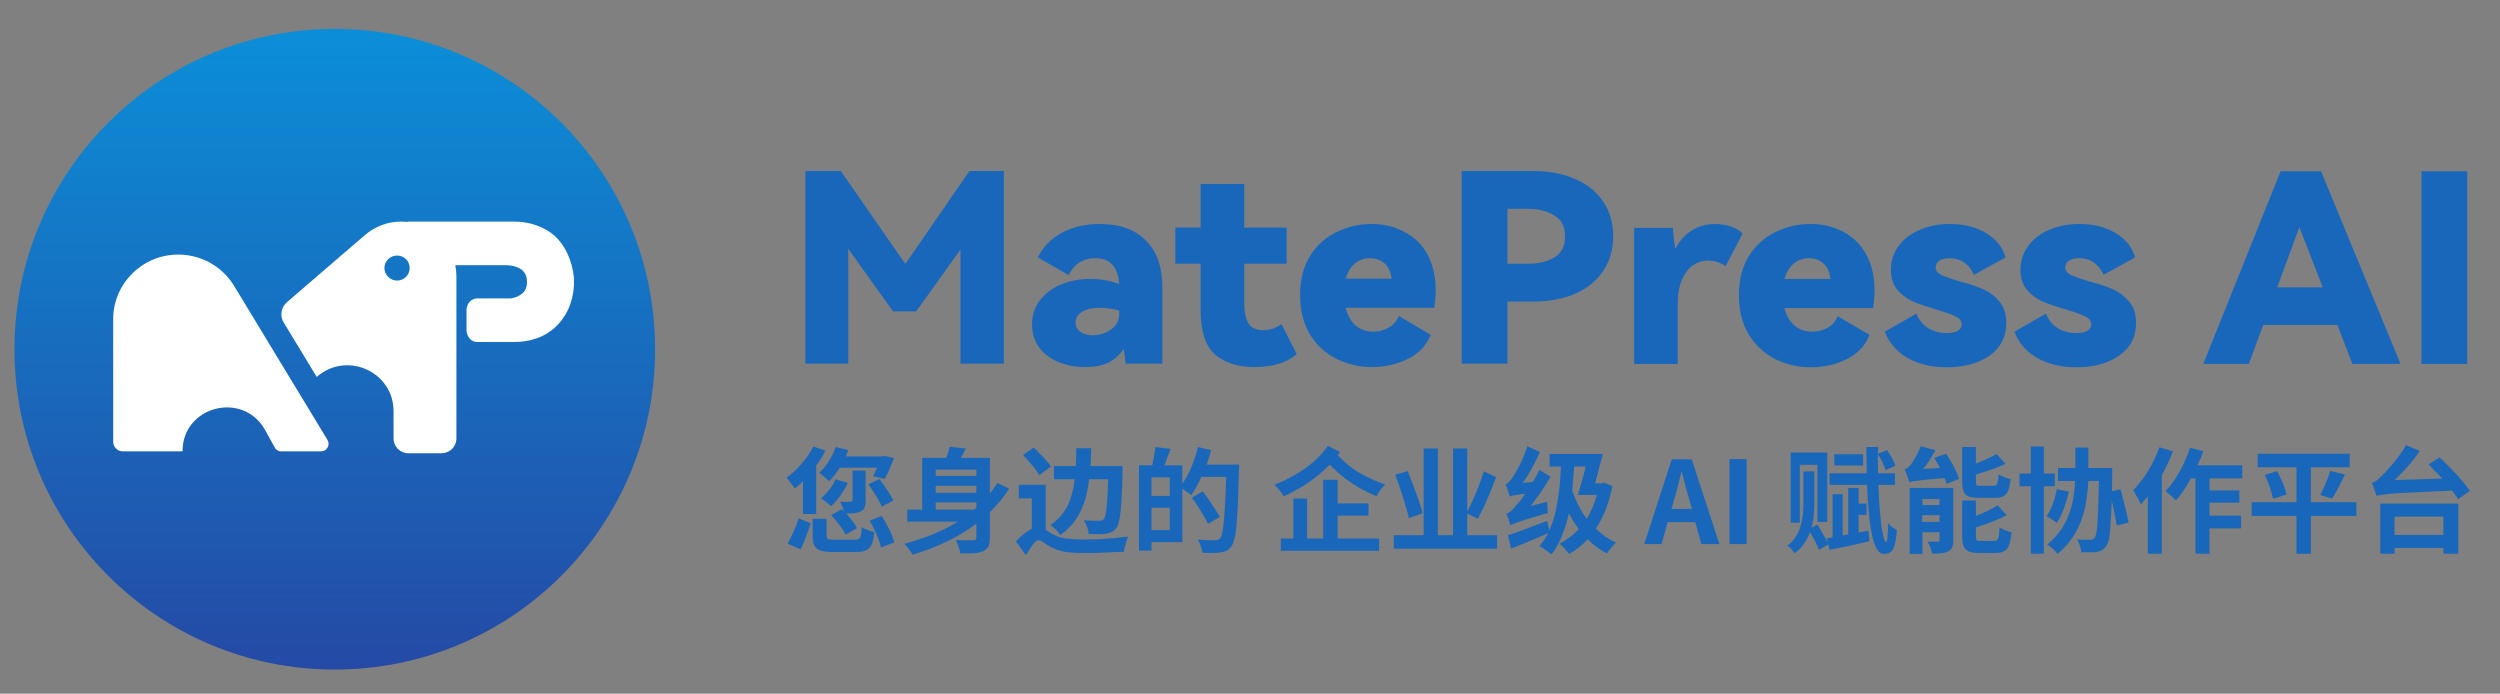
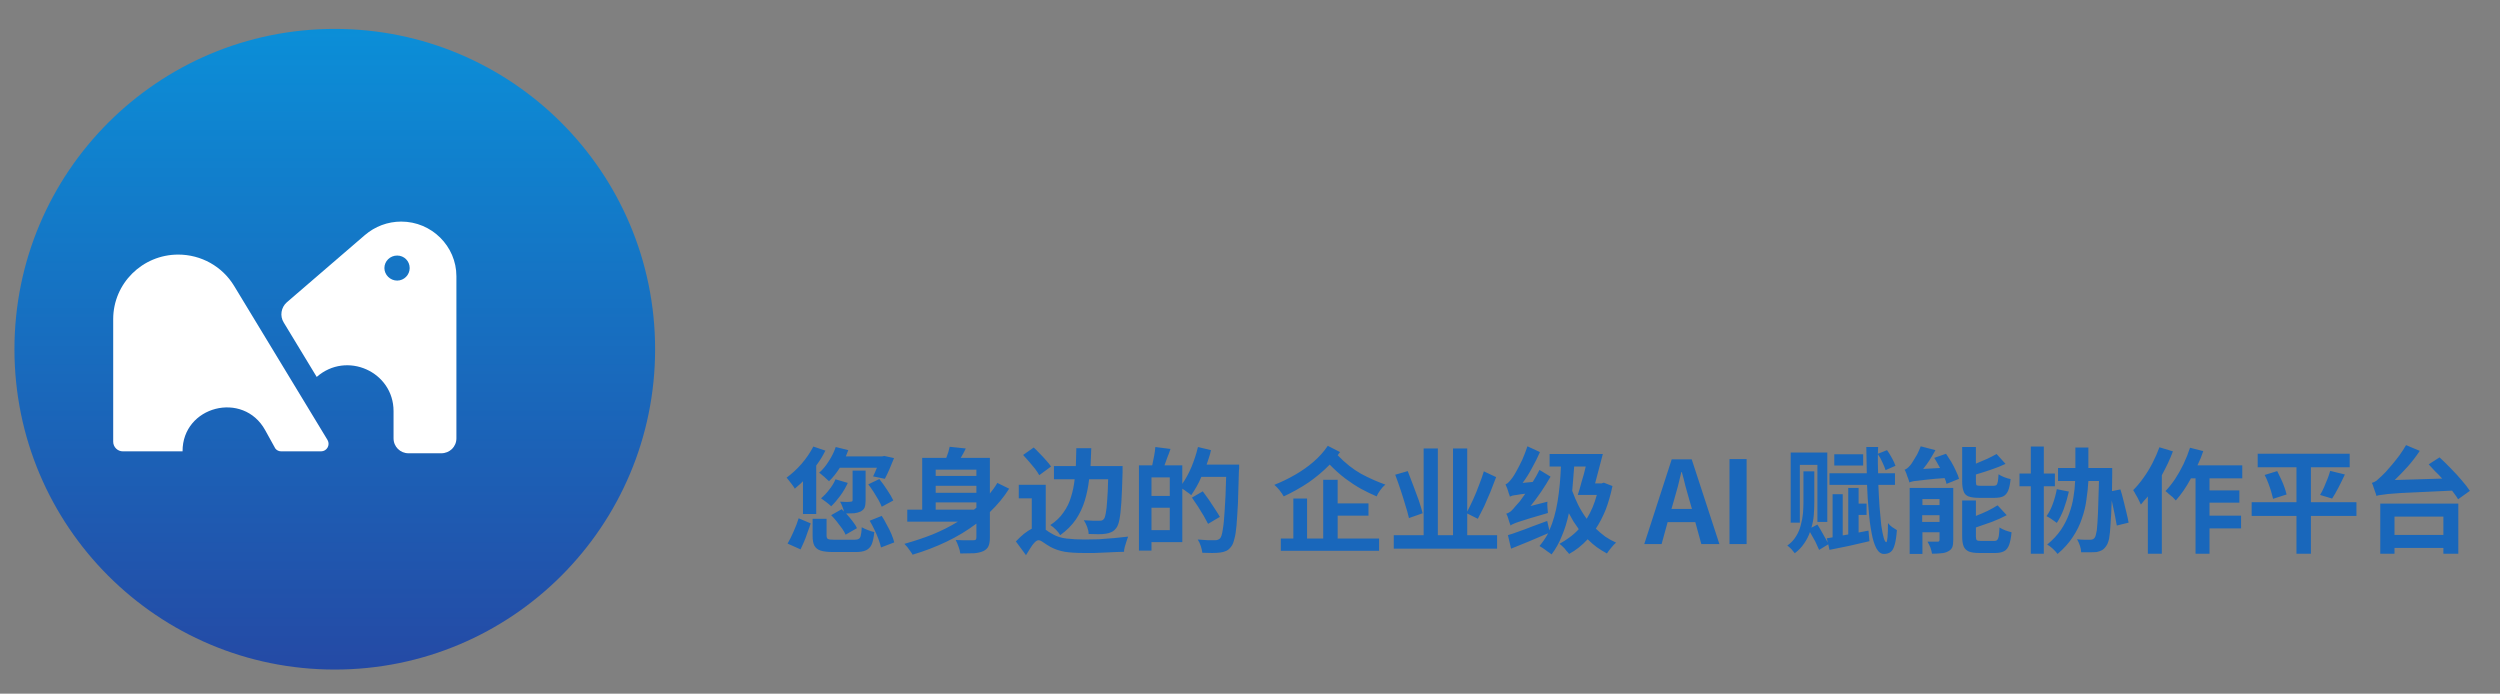
<svg xmlns="http://www.w3.org/2000/svg" version="1.2" viewBox="0 0 1038 288" width="1038" height="288">
  <rect x="0" y="0" width="1038" height="288" fill="#808080" stroke="none" />
  <title>新建项目</title>
  <defs>
    <linearGradient id="g1" x2="1" gradientUnits="userSpaceOnUse" gradientTransform="matrix(0,481.926,-481.926,0,192.298,-105.183)">
      <stop offset="0" stop-color="#00adee" />
      <stop offset="1" stop-color="#2e3092" />
    </linearGradient>
  </defs>
  <style>
		.s0 { fill: url(#g1) } 
		.s1 { fill: #1967bb } 
		.s2 { fill: #ffffff } 
	</style>
  <path id="背景圆环" fill-rule="evenodd" class="s0" d="m139 278c-73.5 0-133-59.5-133-133 0-73.5 59.5-133 133-133 73.5 0 133 59.5 133 133 0 73.5-59.5 133-133 133z" />
-   <path id="MatePress AI" fill-rule="evenodd" class="s1" d="m375.9 109.6l26.6-38.6h14.3v80h-18v-47.4l-18.4 25.7h-9.6l-18.6-26v47.7h-17.8v-80h14.7zm80.7-16.6q12.5 0 19.2 6.9 6.8 6.7 6.8 19.2v31.9h-15.2q-0.6-4.6-0.8-6.1-2.7 3.8-6.4 5.7-3.8 1.8-9.6 1.8-6.1 0-11.2-2.1-5-2.1-8-6.1-2.9-4-2.9-9.5 0-5.7 3.2-9.9 3.3-4.4 8.9-6.7 5.6-2.3 12.1-2.3 6.1 0 12 2.1-0.8-10.7-9.9-10.7-7.6 0-11.1 7l-12.8-7.3q3.2-6.5 9.9-10.2 6.8-3.7 15.8-3.7zm8.1 37.4v-1.5q-4.3-1.1-8.2-1.1-4.6 0-7.2 1.7-2.7 1.6-2.7 4.3 0 2.6 2 4 2 1.4 5.1 1.4 4.2 0 7.6-2.4 3.4-2.4 3.4-6.4zm67.4 4.2l6.3 12.4q-6.2 5.4-17.5 5.4-10.2 0-16.3-5.1-6.1-5.3-6.1-18.5v-19.3h-10.5v-15h10.5v-18.1h18.1v18.1h17.6v15h-17.6v16.2q0 5.4 1.7 8.5 1.7 2.9 6.3 2.9 3.8 0 7.5-2.5zm37.3-41.6q7.9 0 13.9 3.4 6.2 3.2 9.5 9.5 3.3 6.2 3.3 14.5 0 3.5-0.6 7.4h-36.8q1.2 4.7 4.2 7.4 3 2.5 7.3 2.5 3.6 0 6.4-1.7 2.9-1.6 4.2-4.8l13.2 7.8q-2.4 6.4-9.2 9.9-6.8 3.5-15.2 3.5-7.8 0-14.7-3.4-6.8-3.4-11-10.1-4.1-6.8-4.1-16.4 0-9.5 4.1-16.2 4.2-6.7 11-9.9 6.8-3.4 14.5-3.4zm-0.5 14.2q-3.8 0-6.5 2.3-2.5 2.2-3.7 6.2h19.1q-0.5-4.1-2.9-6.3-2.5-2.2-6-2.2zm38-36.2h29.5q10.2 0 17.8 3.4 7.5 3.3 11.5 9.4 4.1 6.1 4.1 14.3 0 8.2-4.1 14.3-4 6.1-11.5 9.5-7.6 3.3-17.8 3.3h-10.5v25.8h-19zm19 38.5h8.4q6.9 0 11.2-2.7 4.3-2.6 4.3-8.7 0-6-4.4-8.6-4.4-2.8-11.1-2.8h-8.4zm86.2-16.5q3.5 0 6.7 1.1 3.2 1.1 4.7 2.9l-7 13.5q-3.5-2.3-7.1-2.3-5.9 0-9.3 4.8-3.5 4.8-3.5 13v25.1h-18.1v-56.5h16.1q0.3 5.3 1 8.7 2.6-5 6.8-7.6 4.3-2.7 9.7-2.7zm39.6 0q7.9 0 13.9 3.4 6.1 3.3 9.4 9.5 3.3 6.3 3.3 14.6 0 3.5-0.6 7.4h-36.8q1.2 4.7 4.2 7.3 3 2.5 7.3 2.5 3.6 0 6.4-1.6 2.9-1.6 4.2-4.8l13.2 7.7q-2.4 6.5-9.2 10-6.8 3.5-15.2 3.5-7.8 0-14.7-3.4-6.8-3.4-11-10.2-4.1-6.7-4.1-16.4 0-9.5 4.1-16.1 4.2-6.7 11-10 6.8-3.4 14.6-3.4zm-0.6 14.2q-3.8 0-6.4 2.3-2.6 2.2-3.8 6.3h19.1q-0.4-4.2-2.9-6.4-2.4-2.2-6-2.2zm81.9 26.8q0 8.8-7 13.7-6.9 4.8-17.8 4.8-9.3 0-16.2-3.9-6.9-4-9.4-10.9l13.1-7.5q1.4 3.8 4.8 6 3.4 2.1 7.9 2.1 2.7 0 4.4-0.9 1.7-1 1.7-2.7 0-2.1-2.5-3.3-2.3-1.2-7.8-2.8-5.8-1.7-9.7-3.3-3.8-1.7-6.6-4.8-2.8-3.3-2.8-8.4 0-5.9 3.4-10.2 3.3-4.4 8.9-6.6 5.5-2.3 12.1-2.3 9.1 0 15.3 3.9 6.2 3.8 7.9 10l-13.1 7.2q-3.2-6.9-10.2-6.9-2.7 0-4.3 1.1-1.4 1-1.4 2.7 0 2 2.2 3.1 2.3 1.1 7.6 2.7 5.8 1.5 9.8 3.2 4 1.8 6.9 5.2 2.8 3.4 2.8 8.8zm53.9 0q0 8.8-7.1 13.7-6.8 4.8-17.7 4.8-9.4 0-16.3-3.9-6.9-4-9.4-10.9l13.1-7.5q1.4 3.8 4.8 6 3.4 2.1 7.9 2.1 2.7 0 4.4-0.9 1.7-1 1.7-2.7 0-2.1-2.5-3.3-2.3-1.2-7.7-2.8-5.9-1.7-9.8-3.3-3.8-1.7-6.6-4.8-2.8-3.3-2.8-8.4 0-5.9 3.4-10.2 3.3-4.4 8.9-6.6 5.5-2.3 12.1-2.3 9.1 0 15.3 3.9 6.2 3.8 7.9 10l-13.1 7.2q-3.2-6.9-10.2-6.9-2.7 0-4.3 1.1-1.4 1-1.4 2.7 0 2 2.2 3.1 2.4 1.1 7.6 2.7 5.8 1.5 9.8 3.2 4 1.8 6.9 5.2 2.9 3.4 2.9 8.8zm60-62.9h16.8l33 80h-20l-6.2-16.2h-30.8l-6 16.2h-18.9zm-1.4 48.2h18.9l-9.7-25zm78.9-48.2v80h-19v-80z" />
  <path id="您身边的 企业级 AI 赋能协作平台" fill-rule="evenodd" class="s1" d="m364.1 194.2h-15.4q-1 1.6-2.2 3.1-1.1 1.4-2.3 2.5-0.4-0.4-1.2-1.1-0.7-0.7-1.6-1.4-0.7-0.7-1.3-1 2.2-1.9 4-4.8 1.9-2.9 2.9-5.9l5.2 1.3q-0.2 0.6-0.5 1.3-0.2 0.6-0.5 1.3h15.1l0.8-0.2 4.1 0.9q-0.9 2.2-1.9 4.6-1 2.3-1.9 4l-4.9-1q0.4-0.8 0.8-1.7 0.4-0.9 0.8-1.9zm-3.6 6.9l4.6-2.2q1.7 2.1 3.3 4.6 1.7 2.5 2.5 4.3l-4.8 2.6q-0.5-1.3-1.4-2.9-0.9-1.6-2-3.3-1.1-1.7-2.2-3.1zm-6.5-5.7h5.4v12.4q0 1.8-0.4 2.9-0.4 1-1.7 1.7-1.1 0.5-2.6 0.7-1.5 0.1-3.4 0.1 1.4 1.5 2.6 3.1 1.3 1.6 1.9 3l-4.7 2.7q-0.5-1.2-1.5-2.6-1-1.4-2.2-2.9-1.1-1.4-2.3-2.6l4.4-2.5q0.2 0.2 0.4 0.5 0.3 0.2 0.5 0.5-0.2-1.1-0.7-2.2-0.4-1.1-0.9-1.9 1.4 0.1 2.7 0.1 1.3 0 1.7-0.1 0.8 0 0.8-0.6zm-7.1 3.6l5.1 1.5q-1.2 2.7-3.1 5.3-1.9 2.6-3.8 4.4-0.7-0.7-2-1.7-1.3-1-2.2-1.6 1.8-1.5 3.4-3.6 1.7-2.1 2.6-4.3zm-8 14.4h-5.5v-13.6q-0.8 0.9-1.7 1.6-0.9 0.8-1.7 1.5-0.3-0.6-0.9-1.4-0.7-0.9-1.3-1.7-0.7-0.9-1.2-1.5 3.2-2.3 6.2-5.7 3-3.5 4.9-7.2l5 1.7q-0.8 1.6-1.7 3.1-1 1.6-2.1 3.1zm-6.5 14.7l-5.4-2.4q1.3-2.2 2.5-5 1.3-2.9 2.1-5.5l5 2.1q-0.5 1.7-1.3 3.7-0.6 1.9-1.4 3.8-0.8 1.9-1.5 3.3zm14.1-4h8.3q1.2 0 1.8-0.4 0.6-0.3 0.8-1.4 0.3-1.1 0.4-3.4 1 0.6 2.6 1.2 1.5 0.6 2.6 0.8-0.3 3.3-1.1 5.2-0.8 1.7-2.4 2.4-1.5 0.7-4.2 0.7h-9.3q-3.4 0-5.3-0.6-1.8-0.6-2.6-2.1-0.7-1.4-0.7-4v-7.1h5.8v7q0 1.1 0.6 1.4 0.6 0.3 2.7 0.3zm14.6-7.9l5-2q1.1 1.7 2.1 3.7 1.1 1.9 1.9 3.8 0.8 1.9 1.2 3.5l-5.5 2.1q-0.3-1.4-1-3.3-0.7-2-1.7-4-1-2.1-2-3.8zm53-15.7l4.9 2.4q-1.7 2.7-3.7 5.1-2 2.4-4.3 4.6v10.6q0 2.3-0.6 3.6-0.6 1.3-2.1 2-1.5 0.7-3.8 0.9-2.4 0.1-5.8 0.1-0.1-1.2-0.7-2.8-0.6-1.7-1.2-2.8 1.5 0 3 0.1 1.6 0 2.7 0 1.2 0 1.6 0 0.8 0 1-0.2 0.3-0.3 0.3-1v-5.7q-5.7 4.3-12.4 7.5-6.7 3.2-14.1 5.4-0.3-0.6-0.9-1.4-0.7-0.9-1.3-1.8-0.7-0.8-1.2-1.3 6.1-1.7 11.7-3.9 5.6-2.3 10.5-5.3h-21v-5h6.2v-21.5h10q1-2.5 1.4-4.6l6.7 0.7q-1 2.1-2.1 3.9h12.1v14.8q0.8-1 1.6-2.1 0.8-1.1 1.5-2.3zm-8.7-5.5v2.6h-16.9v-2.6zm0 6.7v2.9h-16.9v-2.9zm-16.9 6.9v3h15.9l1-0.8v-2.2zm71.6-9.6h-7.9q-0.5 4.6-1.8 8.9-1.3 4.2-3.7 7.8-2.5 3.6-6.5 6.5-0.6-1.1-1.8-2.3-1.2-1.2-2.3-1.9 3.5-2.3 5.5-5.3 2.1-2.9 3.1-6.4 1.1-3.5 1.5-7.3h-8.6v-5.5h9.1q0.1-1.9 0.1-3.7 0-1.9 0.1-3.7h6.2q-0.1 3.7-0.3 7.4h13.3v2.5q-0.2 7.6-0.5 12.4-0.3 4.8-0.8 7.3-0.5 2.5-1.3 3.5-0.9 1.2-2 1.7-1 0.5-2.4 0.7-1.2 0.2-3.1 0.2-1.9 0-4-0.1 0-1.3-0.6-2.9-0.6-1.6-1.4-2.8 2 0.1 3.8 0.2 1.7 0 2.6 0 0.7 0 1.1-0.1 0.5-0.2 0.8-0.6 0.5-0.5 0.8-2.3 0.4-1.9 0.6-5.4 0.3-3.4 0.4-8.8zm-23.7-5.3l-4.9 3.6q-0.6-1.1-1.7-2.6-1.2-1.5-2.5-3-1.3-1.5-2.5-2.8l4.4-3.1q1.2 1.1 2.6 2.6 1.4 1.4 2.6 2.8 1.2 1.3 2 2.5zm-13.4 7.6h11.2v18.7q0.6 0.3 1.2 0.8 0.8 0.4 1.7 1 2.4 1.4 5.7 1.8 3.4 0.4 7.6 0.4 2.6 0 5.8-0.1 3.2-0.2 6.5-0.5 3.2-0.3 5.7-0.6-0.3 0.8-0.7 2-0.4 1.1-0.7 2.3-0.3 1.1-0.3 2-1.4 0-3.4 0.1-2 0.1-4.3 0.2-2.4 0.1-4.7 0.2-2.3 0-4.2 0-4.8 0-8-0.5-3.3-0.6-5.9-2-1.7-1-3-1.9-1.2-0.9-2-0.9-0.7 0-1.6 0.9-0.9 0.9-1.8 2.4-0.9 1.4-1.8 2.9l-4.2-5.7q1.7-1.8 3.4-3.2 1.7-1.3 3.2-2.1v-12.6h-5.4zm78-8.4h13.5q0 0 0 0.5 0 0.5 0 1.1 0 0.6-0.1 1-0.2 8-0.4 13.5-0.3 5.6-0.6 9.2-0.3 3.6-0.9 5.6-0.5 2.1-1.2 3-1 1.4-2.1 1.9-1 0.5-2.5 0.7-1.3 0.2-3.4 0.2-2 0-4.1-0.1-0.1-1.1-0.6-2.7-0.5-1.6-1.3-2.8 2.3 0.2 4.3 0.3 2 0 2.9 0 1.3 0 2.1-0.8 0.7-0.8 1.1-3.6 0.5-2.8 0.8-8.1 0.4-5.4 0.6-13.8h-10.3q-0.9 2.2-2 4.1-1.1 1.9-2.2 3.5-0.6-0.6-1.7-1.3-1-0.8-2-1.4v22.2h-12.8v3.5h-5.2v-35.4h5.5q0.4-1.8 0.8-3.9 0.4-2.1 0.5-3.7l6.3 0.8q-0.6 1.8-1.3 3.5-0.6 1.8-1.2 3.3h7.4v7.7q2.1-3 3.8-7 1.7-4.1 2.7-8.3l5.4 1.3q-0.3 1.5-0.8 3-0.5 1.5-1 3zm-15.3 5.3v7.7h-7.6v-7.7zm0 12.6v9.3h-7.6v-9.3zm20.8 3.8l-4.9 2.9q-0.7-1.4-1.8-3.3-1.1-1.9-2.4-3.9-1.3-2-2.5-3.7l4.5-2.6q1.2 1.7 2.6 3.6 1.3 2 2.5 3.8 1.2 1.8 2 3.2zm61.7-0.5h-12.8v9.5h17.2v5.1h-40.8v-5.1h5.2v-16.6h5.7v16.6h6.7v-24.4h6v9.8h12.8zm-16.9-29l5.1 2.6q-0.2 0.3-0.5 0.6-0.2 0.4-0.5 0.7 4.7 4.9 9.7 7.7 5 2.7 10.1 4.5-1.1 0.9-2.1 2.3-1 1.3-1.5 2.6-3.3-1.4-6.6-3.2-3.2-1.8-6.4-4.2-3.2-2.4-6.5-5.8-4 4.1-8.9 7.5-5 3.3-10.2 5.7-0.6-1.1-1.7-2.5-1.1-1.4-2.2-2.3 4.3-1.7 8.5-4.1 4.2-2.4 7.7-5.4 3.6-3.1 6-6.7zm57.9 28.1v9h12.4v5.6h-42.9v-5.6h12.4v-36h5.9v36h6.3v-36h5.9v26.2q1.2-2.3 2.5-5.1 1.3-2.9 2.4-5.9 1.2-3 2-5.7l5.1 2.4q-1.1 3-2.4 6.2-1.3 3.1-2.6 6-1.4 2.8-2.6 5.1zm-18.5-0.1l-5.7 2q-0.5-2.3-1.5-5.4-0.9-3.1-2-6.4-1.1-3.3-2.2-6.2l5.2-1.5q1.1 2.7 2.3 6 1.2 3.2 2.3 6.2 1 3 1.6 5.3zm44.8-3l7-1.8q-0.1 1 0 2.4 0.1 1.5 0.2 2.3-4.6 1.4-7.5 2.2-2.8 0.9-4.4 1.4-1.6 0.5-2.4 0.9-0.8 0.3-1.2 0.7-0.2-0.6-0.5-1.4-0.3-0.9-0.6-1.9-0.3-1-0.7-1.6 1-0.3 1.9-1 0.9-0.8 2-2.2 0.6-0.6 1.7-1.9 1-1.4 2.3-3.2-2.3 0.2-3.5 0.5-1.2 0.1-1.9 0.3-0.6 0.2-1 0.4-0.1-0.6-0.5-1.5-0.2-0.9-0.6-1.9-0.4-1-0.7-1.7 0.8-0.3 1.4-1 0.7-0.7 1.5-1.8 0.6-0.8 1.7-2.8 1.1-2 2.4-4.7 1.2-2.8 2.1-5.5l5.2 2.4q-1.4 3.2-3.3 6.6-1.8 3.4-3.9 6.2l4.2-0.4q0.7-1.2 1.5-2.5 0.7-1.3 1.3-2.5l4.6 2.8q-3.7 6.5-8.3 12.2zm29.5-9.4l0.9-0.3 3.6 1.4q-1.1 5.3-2.8 9.8-1.8 4.4-4.1 7.9 1.9 1.8 3.9 3.3 2.1 1.4 4.5 2.5-0.9 0.7-2 2.1-1.1 1.3-1.8 2.4-2.2-1.2-4.2-2.6-2-1.5-3.8-3.3-3.5 3.8-7.7 6.1-0.4-0.6-1.2-1.4-0.6-0.9-1.4-1.6-0.8-0.8-1.4-1.2 2.2-1.2 4.2-2.7 2.1-1.5 3.8-3.4-1.1-1.5-2.2-3.2-1-1.7-1.9-3.4-1.1 5.2-2.9 9.4-1.7 4.3-4.3 7.7-0.5-0.5-1.5-1.1-0.9-0.7-1.9-1.4-1-0.6-1.6-1 1-1.2 1.9-2.5 0.9-1.3 1.7-2.8-4 1.7-8 3.4-4 1.6-7.4 3l-1.3-5.6q2-0.6 4.7-1.6 2.6-0.9 5.6-2.1 3-1.1 6-2.2l0.9 3.9q2.3-5.2 3.4-11.9 1.1-6.7 1.4-14.6h-4.7v-5.2h22.1q-0.8 2.9-1.6 6.1-0.8 3.2-1.6 6.1zm-6.6-7h-4.8q-0.2 2.7-0.4 5.2-0.2 2.6-0.4 4.9 1.1 3.1 2.6 6.1 1.5 2.9 3.4 5.5 2.7-4.3 4.2-9.9h-7.9q0.8-2.4 1.6-5.5 1-3.1 1.7-6.3zm55.5 32.2h-7.5l-2.5-9.1h-11.5l-2.5 9.1h-7.2l11.4-35.2h8.3zm-18.8-18.4l-1.1 3.8h8.5l-1.1-3.8q-0.8-2.8-1.6-5.7-0.7-3-1.5-5.8h-0.2q-0.7 2.9-1.4 5.8-0.8 2.9-1.6 5.7zm30.1-16.9v35.3h-7.1v-35.3zm61.6 5.9v4.8h-6.9q0.2 4.9 0.5 9.2 0.4 4.3 0.7 7.6 0.5 3.3 1 5.1 0.5 1.9 1.1 1.9 0.3 0 0.5-2 0.2-2.1 0.2-5.9 0.7 0.9 1.8 1.7 1 0.7 1.9 1.2-0.3 3.9-0.9 6-0.6 2.2-1.6 3-1.1 0.9-2.9 0.9-1.8 0-3.1-2.3-1.3-2.4-2-6.4-0.8-4-1.2-9.2-0.5-5.1-0.7-10.8h-15.6v-4.8h15.5q-0.1-2.7-0.1-5.5-0.1-2.7-0.1-5.4h4.9l-0.1 2.8 3.8-1.5q1.1 1.5 2.1 3.4 1 1.8 1.4 3.1l-4.1 1.8q-0.4-1.3-1.3-3.2-0.8-1.9-1.9-3.4 0 2 0 4 0.1 2 0.1 3.9zm-32.2-3.5h-7.3v24h-3.8v-29.1h15.2v28.8h-4.1zm17.1 20.8v7.3l4.1-0.8 0.4 4.4q-4.3 1-8.7 2-4.4 0.9-7.9 1.6l-0.5-2.3-3.8 2.3q-0.6-1.4-1.6-3.5-1.1-2-2.2-3.9-0.8 2.4-2.4 4.7-1.5 2.3-3.9 4.1-0.5-0.7-1.4-1.7-0.9-0.9-1.7-1.5 2.3-1.6 3.6-3.8 1.4-2.2 2-4.7 0.7-2.5 0.9-4.9 0.2-2.5 0.2-4.5v-12.9h4.5v12.9q0 2.5-0.2 5.2-0.2 2.6-1 5.3l2.5-1.3q1.1 1.7 2.3 3.9 1.2 2.1 2 3.6l-0.4-1.8 2.4-0.4v-17.9h4.2v17.1l2.3-0.4v-19.3h4.3v6.5h3.3v4.7zm1.9-25.2v4.7h-12v-4.7zm19.3 14h18.1v21.6q0 1.9-0.4 3-0.5 1.1-1.7 1.7-1.2 0.7-2.9 0.8-1.7 0.2-3.8 0.2-0.2-1.1-0.7-2.6-0.6-1.4-1.2-2.4 1.3 0 2.5 0 1.3 0 1.8 0 0.7 0 0.7-0.8v-3.1h-7.1v9h-5.3zm12.4 4.6v2.5h-7.1v-2.5zm0 6.7v2.8h-7.2v-2.8zm-2.2-23.8l4.9-1.7q1.1 1.6 2.2 3.4 1.1 1.9 1.9 3.7 0.9 1.8 1.3 3.3l-5.2 2.1q-0.1-0.5-0.3-1.2-0.2-0.6-0.5-1.2-4.3 0.3-7 0.6-2.7 0.3-4.2 0.5-1.5 0.1-2.2 0.3-0.8 0.2-1.2 0.4-0.2-0.6-0.5-1.6-0.4-0.9-0.7-1.9-0.4-1.1-0.8-1.8 1.1-0.3 2.4-1.9 0.4-0.4 1.1-1.6 0.8-1.2 1.7-2.8 0.8-1.6 1.5-3.4l6.1 1.6q-1.1 2-2.4 4.1-1.3 2-2.7 3.7l7-0.4q-0.6-1.1-1.2-2.2-0.6-1-1.2-2zm25.1 16.6h-6.5q-2.8 0-4.4-0.6-1.5-0.6-2-2.1-0.6-1.5-0.6-4.1v-14.3h5.7v6.9q2.4-1 4.7-2 2.3-1.1 3.9-2l3.7 4.1q-2.7 1.3-6 2.4-3.2 1.1-6.3 2v2.8q0 1.3 0.3 1.7 0.4 0.2 1.8 0.2h5.2q0.8 0 1.2-0.3 0.4-0.4 0.6-1.4 0.2-1.1 0.3-3.1 0.8 0.6 2.3 1.2 1.5 0.6 2.7 0.8-0.3 3.1-1 4.8-0.7 1.7-2.1 2.4-1.3 0.6-3.5 0.6zm-5.6 17.9h5.4q0.9 0 1.2-0.4 0.5-0.4 0.7-1.6 0.2-1.3 0.3-3.6 0.9 0.6 2.4 1.2 1.4 0.5 2.6 0.8-0.3 3.3-1 5.2-0.7 1.9-2 2.6-1.4 0.8-3.7 0.8h-6.7q-2.8 0-4.3-0.6-1.6-0.7-2.2-2.2-0.6-1.5-0.6-4.1v-14.9h5.7v6.4q2.6-1 4.9-2.1 2.4-1.2 4.1-2.3l3.8 4.1q-2.8 1.5-6.2 2.8-3.3 1.2-6.6 2.3v3.7q0 1.3 0.4 1.6 0.4 0.3 1.8 0.3zm30.6-28v5.3h-4.6v28h-5.4v-28h-4.7v-5.3h4.7v-11.2h5.4v11.2zm0.8 6.5l5 1q-0.8 3.6-2.1 7.2-1.3 3.4-2.9 5.8-0.8-0.6-2.1-1.5-1.3-0.9-2.2-1.3 1.5-2 2.6-5 1.1-3 1.7-6.2zm29.8 13.9l-4.9 1.2q-0.3-1.9-0.9-4.8-0.6-2.8-1.2-5.6-0.2 6.1-0.5 9.9-0.2 3.8-0.6 6-0.5 2.1-1.2 3-0.8 1.2-1.7 1.7-0.9 0.5-2.2 0.8-1.1 0.1-2.9 0.1-1.7 0-3.6 0 0-1.2-0.5-2.7-0.5-1.5-1.2-2.7 1.8 0.2 3.3 0.2 1.5 0 2.2 0 1.2 0 1.8-0.8 0.5-0.7 0.9-3.1 0.3-2.6 0.5-7.5 0.2-5 0.4-13h-4.4q-0.2 3.7-0.8 7.7-0.5 4-1.9 7.9-1.3 4-3.8 7.7-2.4 3.7-6.3 7-0.7-1-2-2.2-1.3-1.2-2.3-1.7 3.5-2.9 5.7-6.1 2.2-3.3 3.4-6.7 1.3-3.5 1.8-6.9 0.6-3.5 0.7-6.7h-7.1v-5.4h7.2v-8.5h5.4v8.5h9.9q0 0 0 0.5 0 0.5 0 1.1 0 0.6 0 0.9l-0.1 7.1 3.5-0.7q0.7 2.2 1.3 4.7 0.7 2.6 1.2 4.9 0.6 2.4 0.9 4.2zm12.8-31.3l5.6 1.7q-0.9 2.4-2.1 5-1.2 2.5-2.5 4.9v32.6h-5.8v-23.8q-0.7 0.9-1.5 1.7-0.7 0.9-1.4 1.7-0.3-0.7-0.9-1.9-0.5-1.1-1.2-2.2-0.6-1.2-1.1-1.9 2.2-2.2 4.2-5 2.1-2.9 3.8-6.2 1.7-3.3 2.9-6.6zm34.4 7.5v5.4h-13.6v5h12.4v5.1h-12.4v5.4h13.1v5.3h-13.1v10.5h-5.8v-31.3h-1.9q-2.9 5.4-6.3 9.2-0.4-0.5-1.2-1.3-0.8-0.7-1.7-1.4-0.8-0.8-1.4-1.2 2.1-2.2 4-5 1.9-2.9 3.5-6.2 1.6-3.4 2.7-6.8l5.5 1.4q-0.5 1.5-1.1 3-0.6 1.4-1.3 2.9zm28.5 15.3h18.9v5.7h-18.9v15.7h-6v-15.7h-18.6v-5.7h18.6v-14.5h-16.1v-5.6h38.2v5.6h-16.1zm-19.2-11.3l5.2-1.6q0.8 1.6 1.6 3.3 0.8 1.7 1.4 3.4 0.6 1.7 0.9 3l-5.6 1.8q-0.3-1.3-0.8-3-0.5-1.7-1.2-3.5-0.7-1.9-1.5-3.4zm28 9.8l-5-1.5q0.8-1.3 1.6-3.1 0.8-1.8 1.5-3.6 0.7-1.8 1.1-3.3l6.1 1.5q-1.3 2.8-2.7 5.5-1.4 2.7-2.6 4.5zm25.9 22.9h-5.9v-20.8h32.4v20.8h-6.2v-2.4h-20.3zm20.3-15.4v7.6h-20.3v-7.6zm-6.1-21.7l4.5-2.9q2.2 2 4.6 4.5 2.5 2.5 4.6 5 2.1 2.4 3.4 4.4l-4.9 3.5q-0.4-0.8-1.1-1.7-0.6-0.9-1.4-1.9-7.6 0.4-12.8 0.6-5.2 0.3-8.5 0.4-3.3 0.2-5.3 0.4-1.9 0.2-3 0.4-1 0.1-1.8 0.4-0.1-0.6-0.5-1.6-0.3-1-0.7-2-0.3-1.1-0.7-1.8 1-0.3 1.9-0.9 0.9-0.8 2.1-1.9 0.6-0.6 1.8-1.8 1.2-1.3 2.7-3.1 1.5-1.8 3-3.8 1.5-2.1 2.7-4.2l5.7 2.4q-2.2 3.3-4.9 6.4-2.8 3.1-5.5 5.7l19.7-0.6q-1.4-1.6-2.9-3-1.4-1.5-2.7-2.9z" />
  <g id="logo">
    <path id="&lt;Path&gt;" class="s2" d="m97.2 118.7l38.8 64c1.2 2.1-0.3 4.7-2.7 4.7h-8-8.5c-1 0-1.9-0.4-2.5-1.2l-4.2-7.6c-9.1-16.5-34.4-10-34.3 8.8h-24.8c-2.2 0-4-1.8-4-4v-50.9c0-14.8 12.1-26.8 27-26.8 9.5 0 18.3 4.9 23.2 13z" />
-     <path id="&lt;Path&gt;" class="s2" d="m235.6 105.3q-2-4.3-5.2-7.3-3.3-2.9-7.6-4.4-4.3-1.6-9.5-1.6h-44.1l5.3 18.1h35.5q3.6 0 6.2 1.6 2.6 1.7 2.6 5.4 0 3.1-1.9 4.7-2 1.7-4.8 2.1h-14c-2.5 0-4.4 2.2-4.4 5v8c0 2.8 1.9 5.1 4.4 5.1h15.2q5.1 0 9.5-1.5 4.3-1.5 7.6-4.5 3.3-3 5.4-7.3 2.1-4.4 2.5-10v-3.4q-0.6-5.6-2.7-10z" />
    <path id="&lt;Compound Path&gt;" fill-rule="evenodd" class="s2" d="m189.5 114.7v67.3c0 3.5-2.8 6.2-6.3 6.2h-13.6c-3.4 0-6.2-2.7-6.2-6.2v-11.3c0-16.4-19.5-25.1-31.9-14.2l-13.7-22.6c-1.7-2.7-1.1-6.3 1.3-8.4l32.4-27.9c4.2-3.6 9.5-5.6 15.1-5.6 12.6 0 22.9 10.2 22.9 22.7zm-19.4-3.4c0-2.9-2.3-5.2-5.2-5.2-2.9 0-5.3 2.3-5.3 5.2 0 2.8 2.4 5.2 5.3 5.2 2.9 0 5.2-2.4 5.2-5.2z" />
  </g>
</svg>